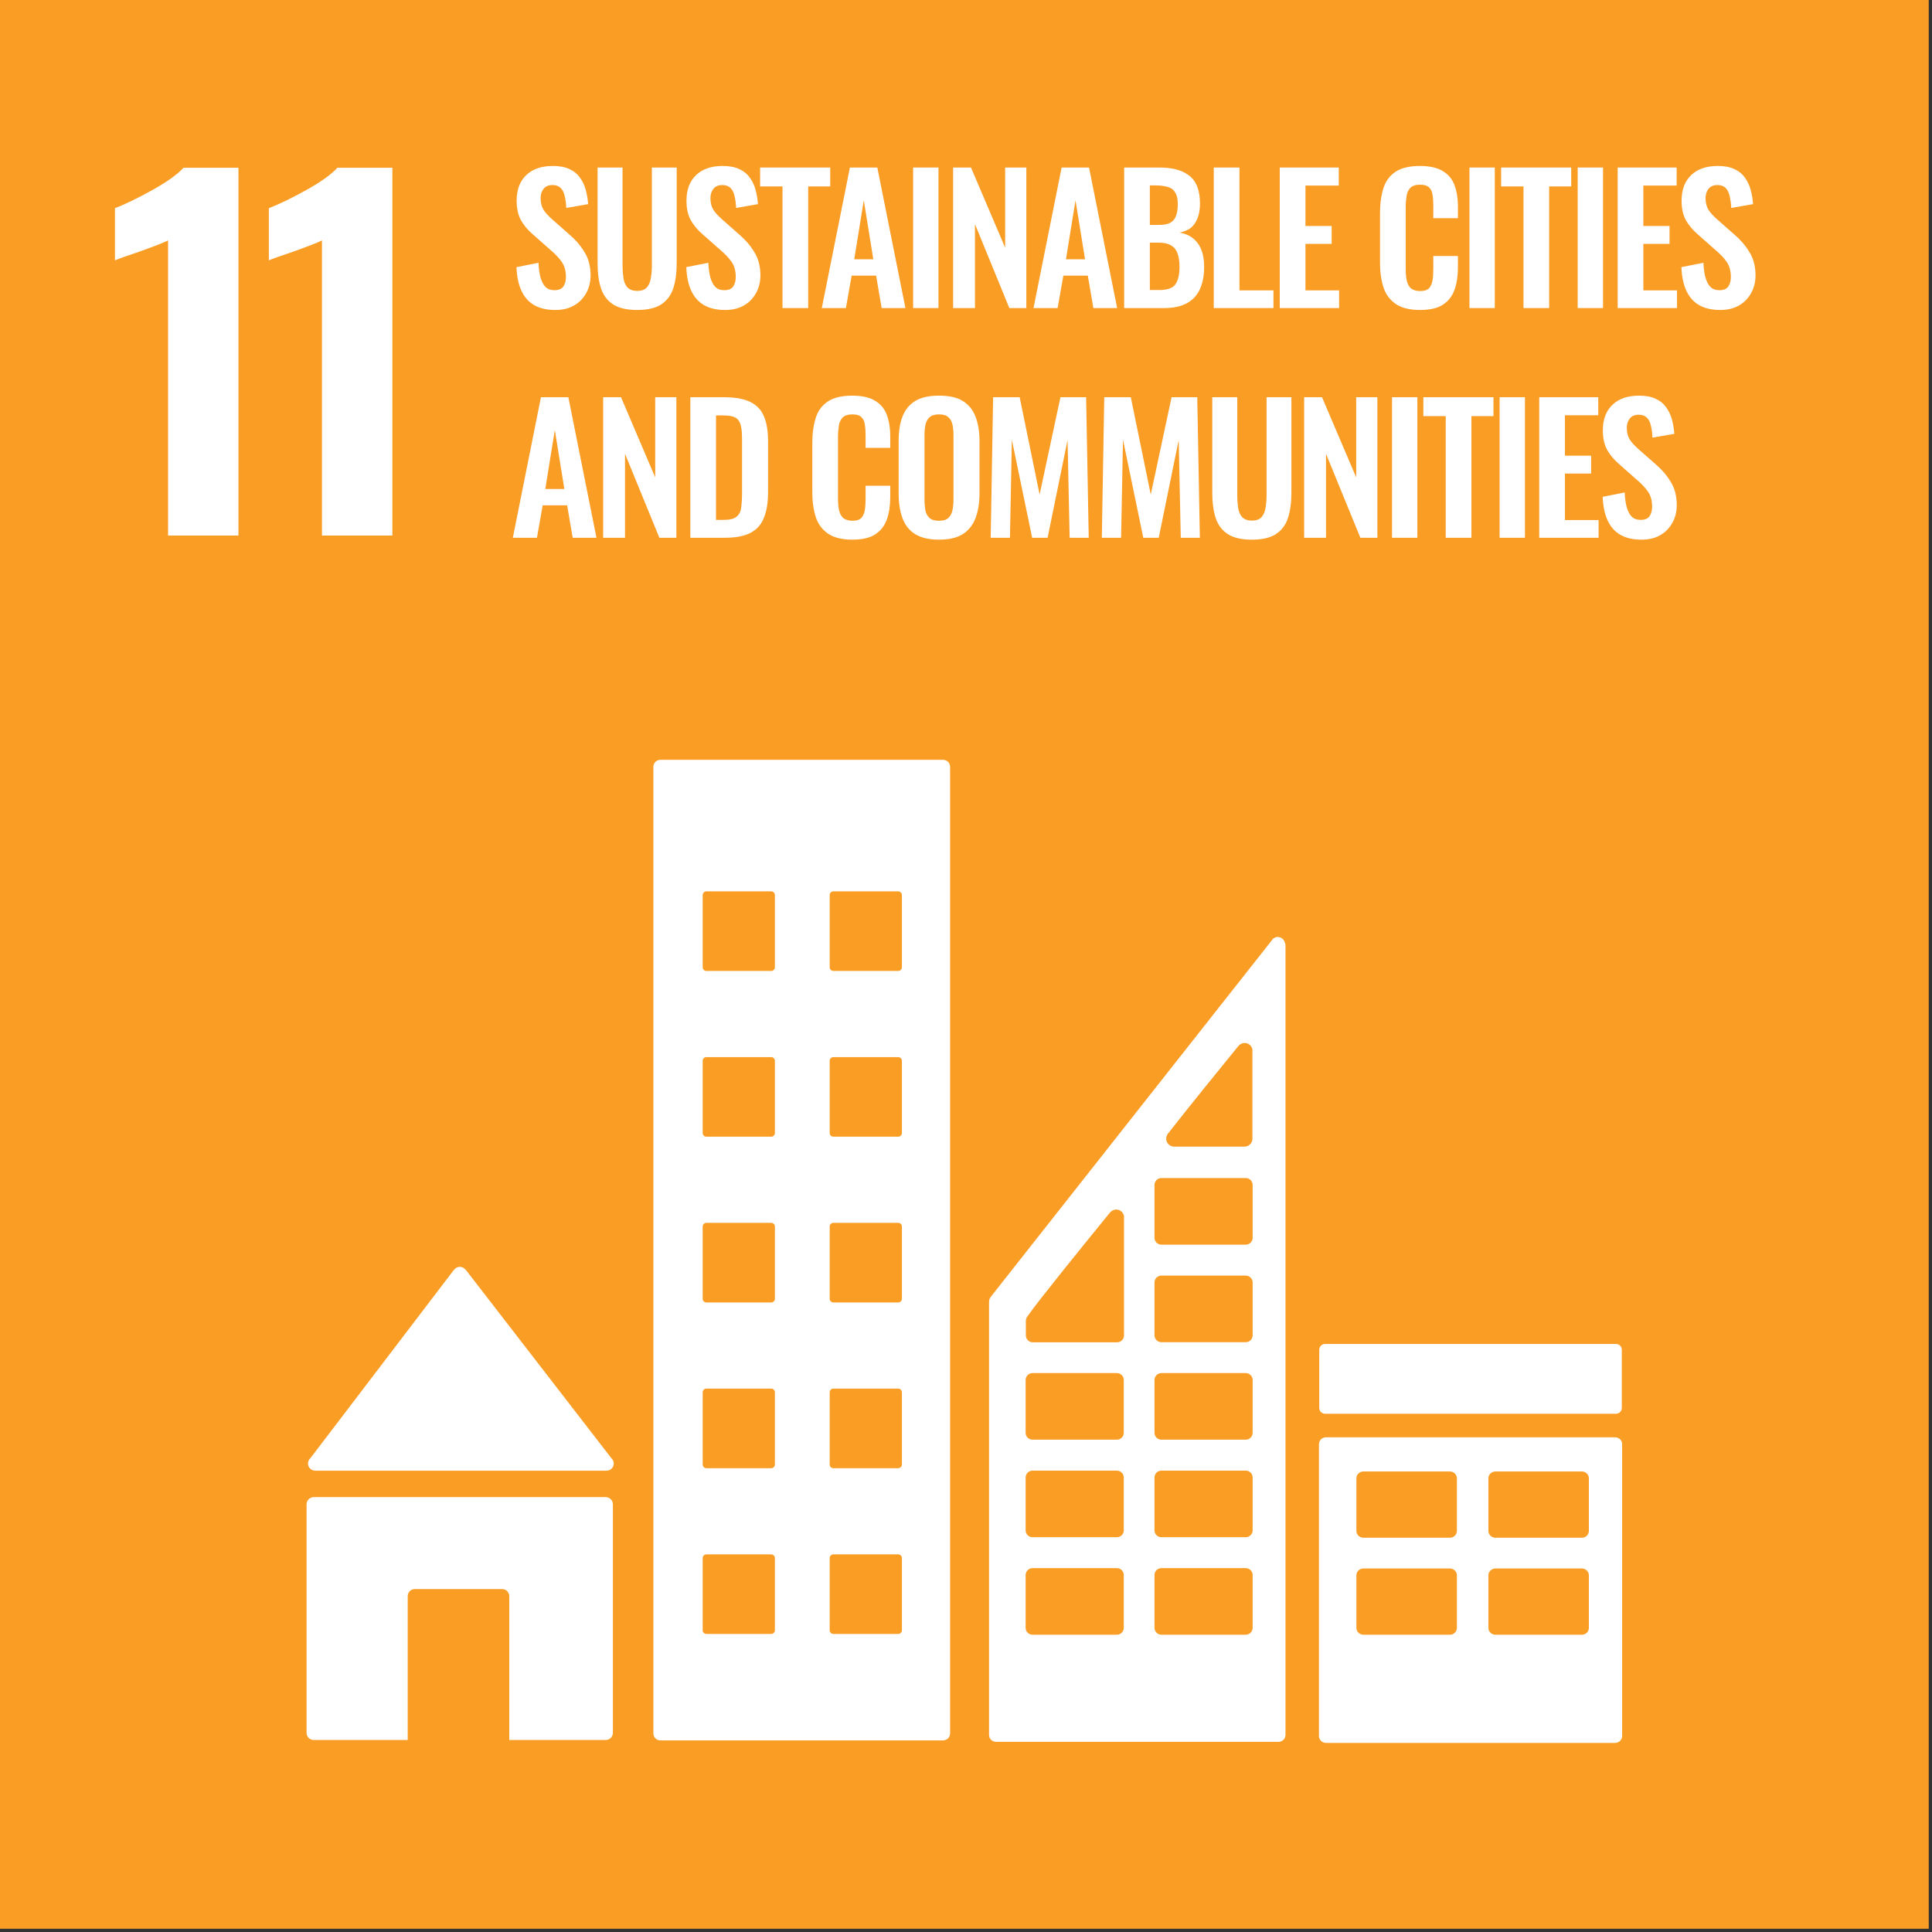
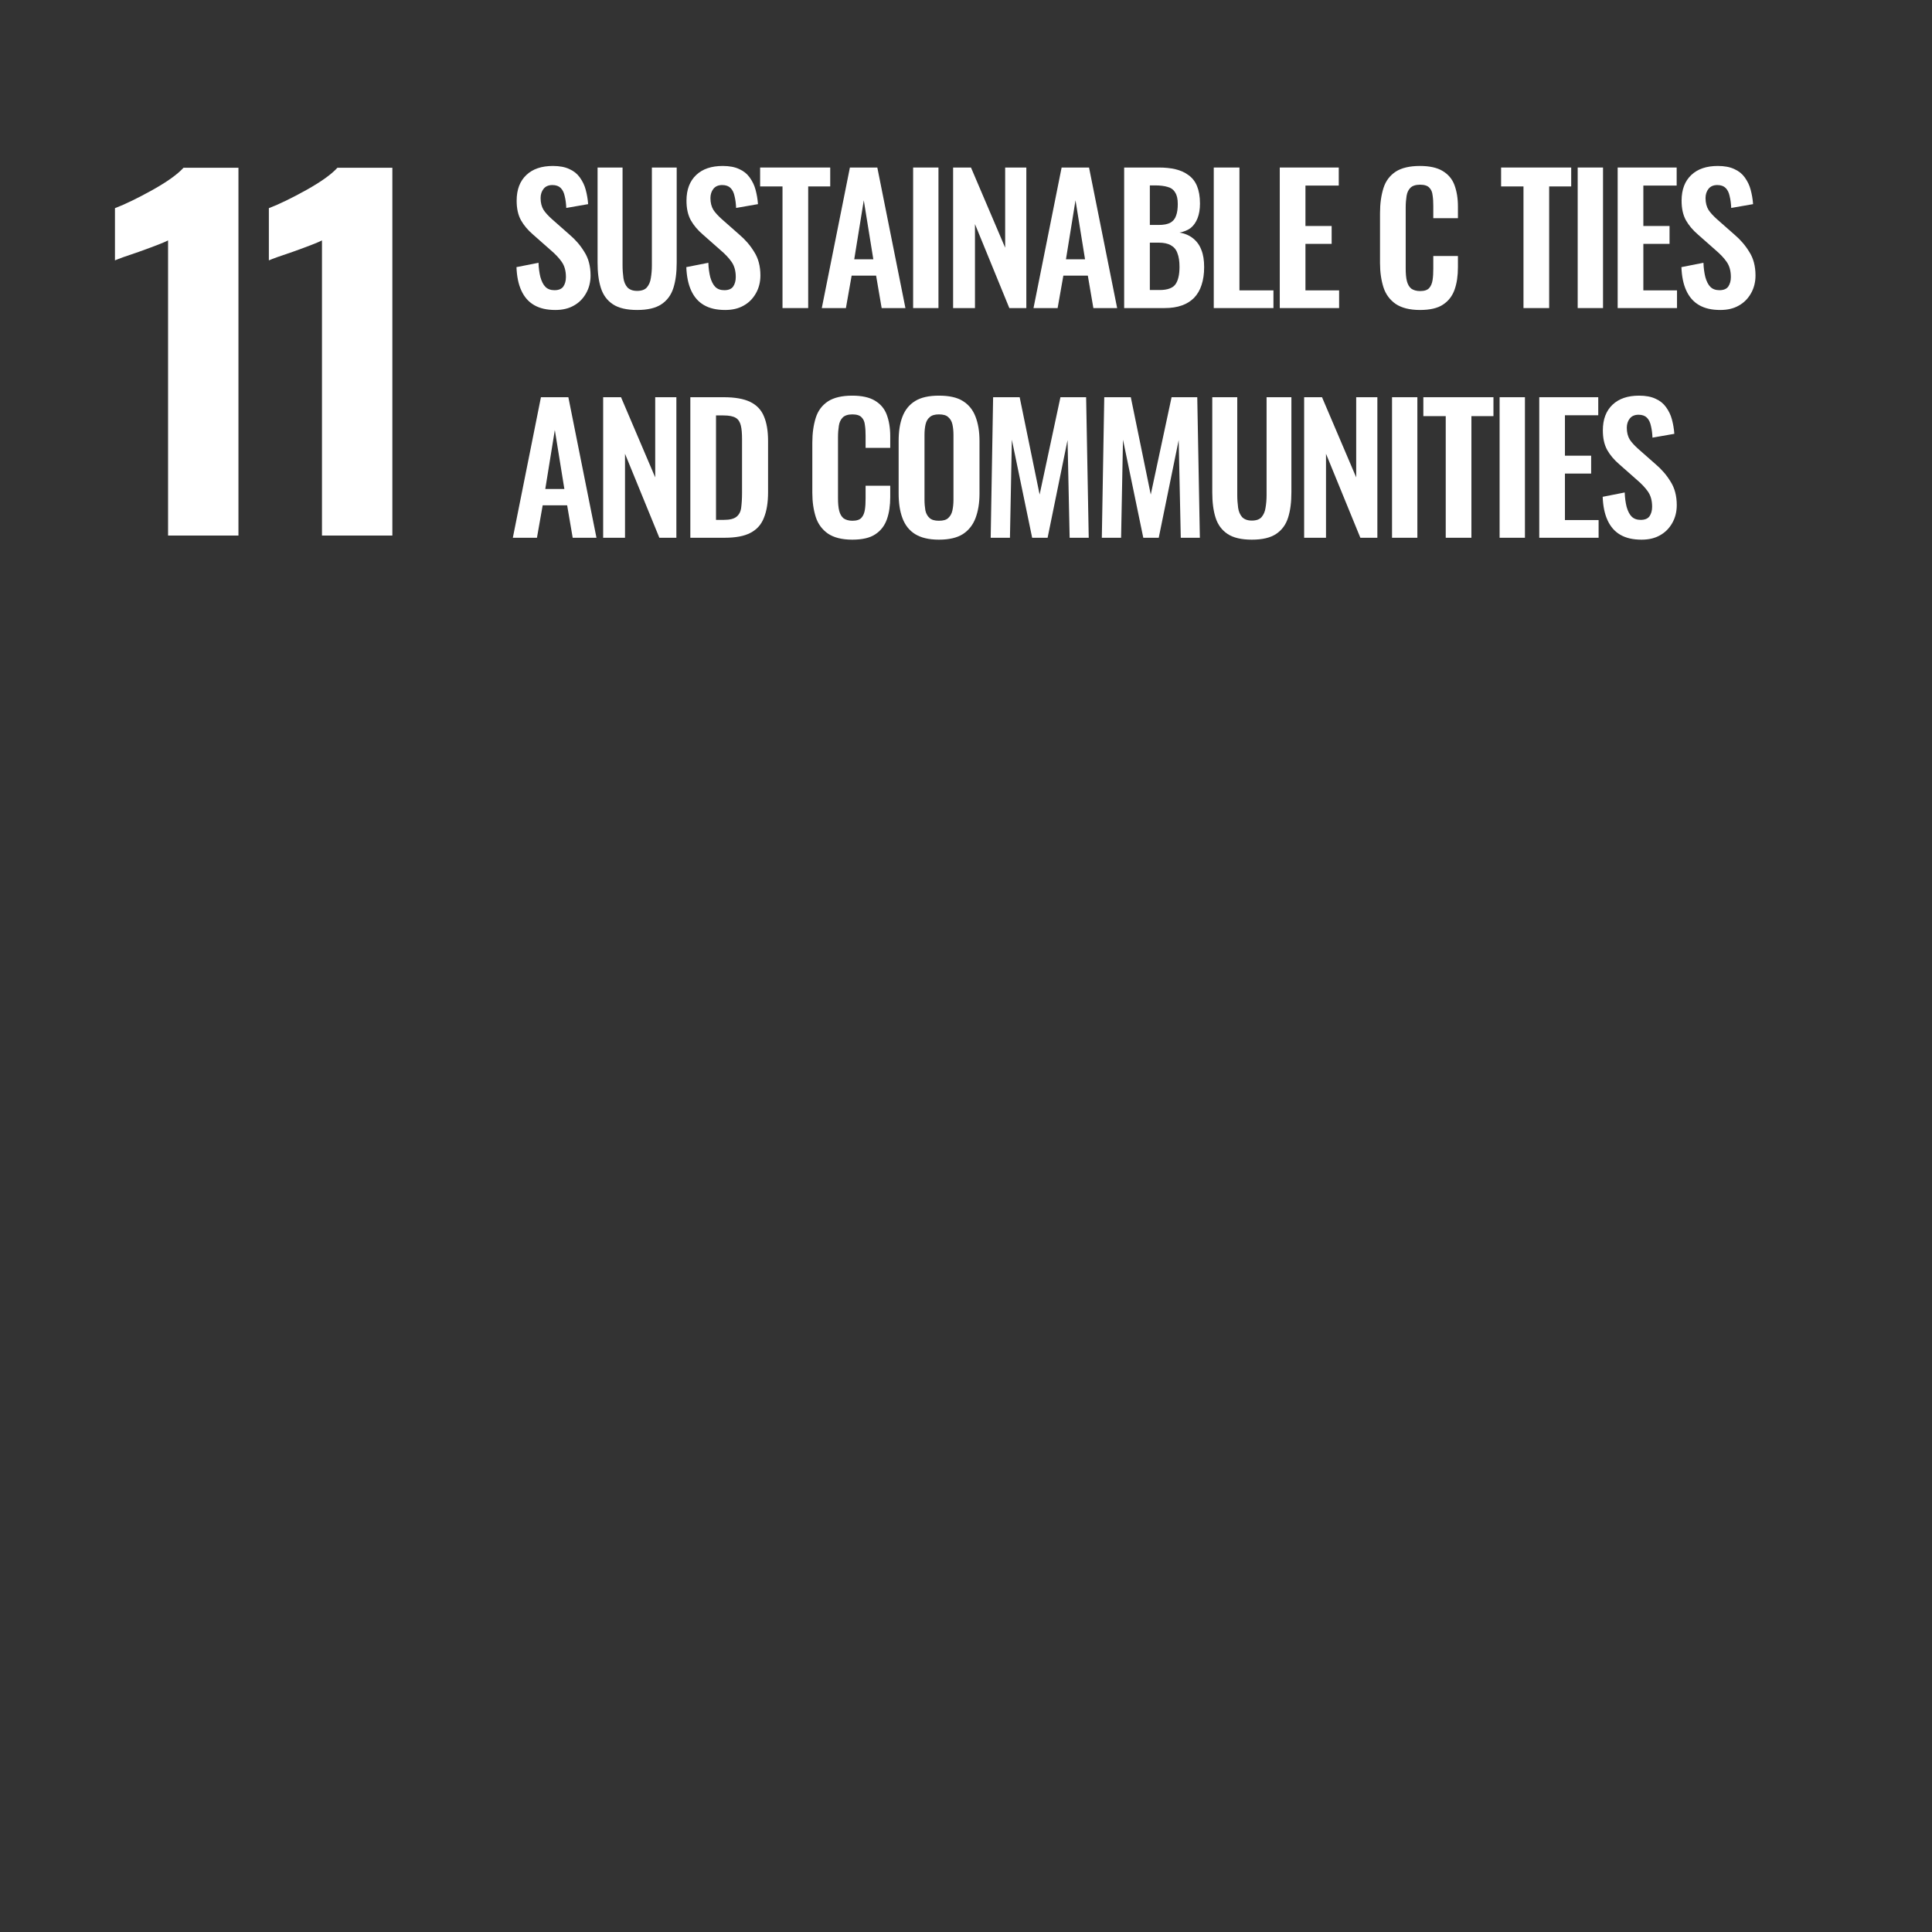
<svg xmlns="http://www.w3.org/2000/svg" width="405" height="405" viewBox="0 0 405 405" fill="none">
  <rect x="0" y="0" width="405" height="405" fill="#333333" stroke="none" />
-   <path d="M0 0H404.316V404.317H0V0Z" fill="#F99D25" />
  <path d="M35.231 50.396C34.531 50.775 32.502 51.571 29.139 52.775C26.473 53.667 24.794 54.267 24.098 54.583V43.638C26.252 42.812 28.869 41.546 31.948 39.833C35.023 38.117 37.198 36.562 38.468 35.167H49.985V112.262H35.231V50.396Z" fill="white" />
  <path d="M67.495 50.396C66.795 50.775 64.766 51.571 61.403 52.775C58.736 53.667 57.057 54.267 56.361 54.583V43.638C58.516 42.812 61.132 41.546 64.211 39.833C67.286 38.117 69.461 36.562 70.732 35.167H82.249V112.262H67.495V50.396Z" fill="white" />
-   <path fill-rule="evenodd" clip-rule="evenodd" d="M66.068 308.294C65.239 308.294 64.568 307.619 64.568 306.79C64.568 306.482 64.659 306.19 64.822 305.953L65.28 305.394L94.934 266.482L95.218 266.161L95.401 265.949C95.672 265.719 96.01 265.565 96.385 265.565C96.826 265.565 97.218 265.753 97.493 266.053L97.789 266.378L128.184 305.707L128.268 305.794C128.509 306.061 128.664 306.407 128.664 306.79C128.664 307.619 127.989 308.294 127.164 308.294H66.068ZM126.98 313.84C127.805 313.84 128.476 314.511 128.476 315.34V363.249C128.476 364.074 127.805 364.749 126.98 364.749H106.755V334.611C106.755 333.778 106.084 333.111 105.255 333.111H86.964C86.135 333.111 85.468 333.778 85.468 334.611V364.749H65.764C64.934 364.749 64.264 364.074 64.264 363.249V315.34C64.264 314.511 64.934 313.84 65.764 313.84H126.98ZM338.559 301.299C339.384 301.299 340.043 301.932 340.043 302.736V363.919C340.043 364.715 339.384 365.361 338.559 365.361H277.968C277.151 365.361 276.489 364.715 276.489 363.919V302.736C276.489 301.932 277.151 301.299 277.968 301.299H338.559ZM333.072 320.907V309.899C333.072 309.107 332.413 308.461 331.588 308.461H313.493C312.668 308.461 312.009 309.107 312.009 309.899V320.907C312.009 321.707 312.668 322.353 313.493 322.353H331.588C332.413 322.353 333.072 321.707 333.072 320.907ZM305.405 320.907V309.899C305.405 309.107 304.747 308.461 303.926 308.461H285.826C285.001 308.461 284.338 309.107 284.338 309.899V320.907C284.338 321.707 285.001 322.353 285.826 322.353H303.926C304.747 322.353 305.405 321.707 305.405 320.907ZM333.072 341.24V330.24C333.072 329.436 332.413 328.794 331.588 328.794H313.493C312.668 328.794 312.009 329.436 312.009 330.24V341.24C312.009 342.044 312.668 342.686 313.493 342.686H331.588C332.413 342.686 333.072 342.044 333.072 341.24ZM305.405 341.24V330.24C305.405 329.436 304.747 328.794 303.926 328.794H285.826C285.001 328.794 284.338 329.436 284.338 330.24V341.24C284.338 342.044 285.001 342.686 285.826 342.686H303.926C304.747 342.686 305.405 342.044 305.405 341.24ZM197.709 159.282C198.505 159.282 199.168 159.928 199.168 160.736V363.382C199.168 364.182 198.505 364.832 197.709 364.832H138.414C137.622 364.832 136.964 364.182 136.964 363.382V160.736C136.964 159.928 137.622 159.282 138.414 159.282H197.709ZM162.439 272.257V257.119C162.439 256.69 162.089 256.34 161.659 256.34H148.08C147.651 256.34 147.301 256.69 147.301 257.119V272.257C147.301 272.682 147.651 273.032 148.08 273.032H161.659C162.089 273.032 162.439 272.682 162.439 272.257ZM189.064 202.765V187.632C189.064 187.199 188.714 186.853 188.28 186.853H174.705C174.272 186.853 173.926 187.199 173.926 187.632V202.765C173.926 203.19 174.272 203.54 174.705 203.54H188.28C188.714 203.54 189.064 203.19 189.064 202.765ZM162.439 341.744V326.615C162.439 326.186 162.089 325.84 161.659 325.84H148.08C147.651 325.84 147.301 326.186 147.301 326.615V341.744C147.301 342.174 147.651 342.524 148.08 342.524H161.659C162.089 342.524 162.439 342.174 162.439 341.744ZM189.064 272.257V257.119C189.064 256.69 188.714 256.34 188.28 256.34H174.705C174.272 256.34 173.926 256.69 173.926 257.119V272.257C173.926 272.682 174.272 273.032 174.705 273.032H188.28C188.714 273.032 189.064 272.682 189.064 272.257ZM189.064 237.503V222.369C189.064 221.94 188.714 221.603 188.28 221.603H174.705C174.272 221.603 173.926 221.94 173.926 222.369V237.503C173.926 237.936 174.272 238.282 174.705 238.282H188.28C188.714 238.282 189.064 237.936 189.064 237.503ZM162.439 306.994V291.869C162.439 291.432 162.089 291.09 161.659 291.09H148.08C147.651 291.09 147.301 291.432 147.301 291.869V306.994C147.301 307.432 147.651 307.774 148.08 307.774H161.659C162.089 307.774 162.439 307.432 162.439 306.994ZM189.064 306.994V291.869C189.064 291.432 188.714 291.09 188.28 291.09H174.705C174.272 291.09 173.926 291.432 173.926 291.869V306.994C173.926 307.432 174.272 307.774 174.705 307.774H188.28C188.714 307.774 189.064 307.432 189.064 306.994ZM162.439 202.765V187.632C162.439 187.199 162.089 186.853 161.659 186.853H148.08C147.651 186.853 147.301 187.199 147.301 187.632V202.765C147.301 203.19 147.651 203.54 148.08 203.54H161.659C162.089 203.54 162.439 203.19 162.439 202.765ZM189.064 341.744V326.615C189.064 326.186 188.714 325.84 188.28 325.84H174.705C174.272 325.84 173.926 326.186 173.926 326.615V341.744C173.926 342.174 174.272 342.524 174.705 342.524H188.28C188.714 342.524 189.064 342.174 189.064 341.744ZM162.439 237.503V222.369C162.439 221.94 162.089 221.603 161.659 221.603H148.08C147.651 221.603 147.301 221.94 147.301 222.369V237.503C147.301 237.936 147.651 238.282 148.08 238.282H161.659C162.089 238.282 162.439 237.936 162.439 237.503ZM339.972 295.14C339.972 295.819 339.43 296.361 338.755 296.361H277.768C277.097 296.361 276.551 295.819 276.551 295.14V282.944C276.551 282.274 277.097 281.728 277.768 281.728H338.755C339.43 281.728 339.972 282.274 339.972 282.944V295.14ZM269.33 197.549C269.414 197.732 269.472 197.94 269.472 198.157V363.686C269.472 364.486 268.826 365.132 268.022 365.132H208.784C207.98 365.132 207.33 364.486 207.33 363.686V272.84C207.343 272.386 207.534 271.986 207.834 271.686L208.105 271.328L266.38 197.403L266.884 196.769C266.918 196.74 266.955 196.719 266.993 196.694C267.243 196.532 267.522 196.415 267.843 196.415C268.555 196.415 269.134 196.899 269.33 197.549ZM262.589 320.794V309.732C262.589 308.924 261.934 308.282 261.139 308.282H243.472C242.664 308.282 242.014 308.924 242.014 309.732V320.794C242.014 321.599 242.664 322.244 243.472 322.244H261.139C261.934 322.244 262.589 321.599 262.589 320.794ZM262.589 300.353V289.286C262.589 288.482 261.934 287.836 261.139 287.836H243.472C242.664 287.836 242.014 288.482 242.014 289.286V300.353C242.014 301.149 242.664 301.799 243.472 301.799H261.139C261.934 301.799 262.589 301.149 262.589 300.353ZM235.622 279.932V254.907C235.464 254.144 234.818 253.553 234.005 253.553C233.48 253.553 233.014 253.794 232.701 254.169L232.272 254.686C227.993 259.936 217.797 272.49 215.539 275.724C215.484 275.803 215.418 275.894 215.376 275.961C215.33 276.019 215.28 276.086 215.247 276.153C215.193 276.236 215.184 276.261 215.159 276.324C215.089 276.49 215.055 276.674 215.047 276.865V279.932C215.047 280.732 215.697 281.382 216.505 281.382H234.172C234.968 281.382 235.622 280.732 235.622 279.932ZM262.589 259.465V248.407C262.589 247.594 261.934 246.949 261.139 246.949H243.472C242.664 246.949 242.014 247.594 242.014 248.407V259.465C242.014 260.269 242.664 260.915 243.472 260.915H261.139C261.934 260.915 262.589 260.269 262.589 259.465ZM235.572 341.232V330.169C235.572 329.369 234.926 328.724 234.126 328.724H216.451C215.647 328.724 215.001 329.369 215.001 330.169V341.232C215.001 342.036 215.647 342.682 216.451 342.682H234.126C234.926 342.682 235.572 342.036 235.572 341.232ZM235.572 300.353V289.286C235.572 288.482 234.926 287.836 234.126 287.836H216.451C215.647 287.836 215.001 288.482 215.001 289.286V300.353C215.001 301.149 215.647 301.799 216.451 301.799H234.126C234.926 301.799 235.572 301.149 235.572 300.353ZM244.793 237.699C244.589 237.978 244.468 238.324 244.468 238.699C244.468 239.599 245.184 240.324 246.076 240.365C246.105 240.365 246.126 240.378 246.151 240.378C246.176 240.378 246.197 240.365 246.226 240.365H260.789C260.814 240.365 260.834 240.378 260.859 240.378C260.884 240.378 260.909 240.365 260.934 240.365C261.826 240.324 262.543 239.599 262.543 238.699V219.994C262.384 219.224 261.739 218.64 260.926 218.64C260.401 218.64 259.934 218.882 259.622 219.253L259.197 219.769C255.918 223.786 249.201 232.057 245.209 237.174L244.793 237.699ZM235.572 320.794V309.732C235.572 308.924 234.926 308.282 234.126 308.282H216.451C215.647 308.282 215.001 308.924 215.001 309.732V320.794C215.001 321.599 215.647 322.244 216.451 322.244H234.126C234.926 322.244 235.572 321.599 235.572 320.794ZM262.589 279.911V268.849C262.589 268.044 261.934 267.399 261.139 267.399H243.472C242.664 267.399 242.014 268.044 242.014 268.849V279.911C242.014 280.707 242.664 281.357 243.472 281.357H261.139C261.934 281.357 262.589 280.707 262.589 279.911ZM262.589 341.232V330.169C262.589 329.369 261.934 328.724 261.139 328.724H243.472C242.664 328.724 242.014 329.369 242.014 330.169V341.232C242.014 342.036 242.664 342.682 243.472 342.682H261.139C261.934 342.682 262.589 342.036 262.589 341.232Z" fill="white" />
  <path d="M116.415 64.98C114.633 64.98 113.178 64.653 111.978 63.961C110.777 63.27 109.904 62.252 109.286 60.906C108.668 59.56 108.34 57.923 108.268 55.996L112.887 55.086C112.923 56.214 113.069 57.232 113.287 58.105C113.542 58.978 113.869 59.669 114.342 60.142C114.815 60.615 115.469 60.833 116.233 60.833C117.106 60.833 117.725 60.579 118.088 60.069C118.452 59.524 118.634 58.869 118.634 58.069C118.634 56.796 118.343 55.741 117.761 54.904C117.179 54.068 116.415 53.267 115.433 52.431L111.723 49.157C110.668 48.248 109.832 47.266 109.213 46.175C108.595 45.047 108.304 43.701 108.304 42.065C108.304 39.737 108.995 37.954 110.341 36.681C111.687 35.408 113.542 34.79 115.906 34.79C117.288 34.79 118.452 35.008 119.361 35.444C120.271 35.845 120.998 36.427 121.544 37.19C122.089 37.954 122.526 38.791 122.781 39.773C123.035 40.719 123.217 41.737 123.29 42.792L118.707 43.592C118.67 42.683 118.561 41.846 118.379 41.119C118.234 40.391 117.943 39.809 117.543 39.409C117.143 39.009 116.561 38.791 115.797 38.791C114.997 38.791 114.378 39.045 113.942 39.591C113.542 40.1 113.323 40.755 113.323 41.519C113.323 42.501 113.542 43.338 113.942 43.992C114.342 44.611 114.96 45.265 115.724 45.956L119.398 49.194C120.598 50.212 121.653 51.413 122.49 52.795C123.363 54.141 123.799 55.814 123.799 57.742C123.799 59.16 123.472 60.397 122.853 61.488C122.235 62.579 121.398 63.452 120.271 64.07C119.18 64.689 117.907 64.98 116.415 64.98Z" fill="white" />
  <path d="M133.561 64.98C131.378 64.98 129.669 64.58 128.468 63.779C127.268 62.979 126.432 61.852 125.959 60.36C125.486 58.869 125.268 57.123 125.268 55.05V35.117H130.505V55.668C130.505 56.578 130.578 57.45 130.687 58.287C130.796 59.087 131.087 59.742 131.524 60.251C131.997 60.724 132.651 60.979 133.561 60.979C134.506 60.979 135.197 60.724 135.598 60.251C136.034 59.742 136.325 59.087 136.434 58.287C136.58 57.45 136.652 56.578 136.652 55.668V35.117H141.854V55.05C141.854 57.123 141.636 58.869 141.163 60.36C140.69 61.852 139.853 62.979 138.653 63.779C137.453 64.58 135.779 64.98 133.561 64.98Z" fill="white" />
  <path d="M152.018 64.98C150.235 64.98 148.781 64.653 147.58 63.961C146.38 63.27 145.507 62.252 144.889 60.906C144.27 59.56 143.943 57.923 143.87 55.996L148.49 55.086C148.526 56.214 148.671 57.232 148.89 58.105C149.144 58.978 149.472 59.669 149.944 60.142C150.417 60.615 151.072 60.833 151.836 60.833C152.709 60.833 153.327 60.579 153.691 60.069C154.055 59.524 154.237 58.869 154.237 58.069C154.237 56.796 153.946 55.741 153.364 54.904C152.782 54.068 152.018 53.267 151.036 52.431L147.326 49.157C146.271 48.248 145.434 47.266 144.816 46.175C144.197 45.047 143.906 43.701 143.906 42.065C143.906 39.737 144.598 37.954 145.943 36.681C147.289 35.408 149.144 34.79 151.509 34.79C152.891 34.79 154.055 35.008 154.964 35.444C155.873 35.845 156.601 36.427 157.146 37.19C157.692 37.954 158.128 38.791 158.383 39.773C158.638 40.719 158.82 41.737 158.892 42.792L154.309 43.592C154.273 42.683 154.164 41.846 153.982 41.119C153.836 40.391 153.545 39.809 153.145 39.409C152.745 39.009 152.163 38.791 151.399 38.791C150.599 38.791 149.981 39.045 149.544 39.591C149.144 40.1 148.926 40.755 148.926 41.519C148.926 42.501 149.144 43.338 149.544 43.992C149.944 44.611 150.563 45.265 151.327 45.956L155 49.194C156.201 50.212 157.256 51.413 158.092 52.795C158.965 54.141 159.402 55.814 159.402 57.742C159.402 59.16 159.074 60.397 158.456 61.488C157.837 62.579 157.001 63.452 155.873 64.07C154.782 64.689 153.509 64.98 152.018 64.98Z" fill="white" />
  <path d="M164.034 64.58V39.082H159.342V35.117H174.037V39.082H169.417V64.58H164.034Z" fill="white" />
  <path d="M172.271 64.58L178.163 35.117H183.91L189.802 64.58H184.819L183.655 57.778H178.527L177.326 64.58H172.271ZM179.072 54.359H183.073L181.073 41.992L179.072 54.359Z" fill="white" />
  <path d="M196.727 35.117H191.417V64.58H196.727V35.117Z" fill="white" />
  <path d="M199.798 64.58V35.117H203.544L210.71 51.922V35.117H215.147V64.58H211.583L204.381 46.975V64.58H199.798Z" fill="white" />
  <path d="M216.652 64.58L222.545 35.117H228.292L234.184 64.58H229.201L228.037 57.778H222.909L221.708 64.58H216.652ZM223.454 54.359H227.455L225.455 41.992L223.454 54.359Z" fill="white" />
  <path d="M235.654 64.58V35.117H242.893C244.202 35.117 245.366 35.226 246.421 35.481C247.476 35.736 248.385 36.136 249.149 36.718C249.913 37.263 250.531 38.027 250.931 39.009C251.331 39.991 251.549 41.192 251.549 42.683C251.549 43.883 251.368 44.902 251.04 45.738C250.713 46.575 250.24 47.266 249.622 47.775C249.003 48.248 248.203 48.575 247.257 48.757C248.421 48.939 249.367 49.376 250.131 49.994C250.895 50.612 251.477 51.413 251.84 52.395C252.241 53.377 252.422 54.577 252.422 55.996C252.422 57.414 252.241 58.651 251.877 59.742C251.549 60.797 251.004 61.706 250.313 62.434C249.622 63.125 248.785 63.67 247.73 64.034C246.712 64.398 245.511 64.58 244.129 64.58H235.654ZM241.038 60.797H243.074C244.711 60.797 245.802 60.397 246.384 59.633C246.966 58.833 247.257 57.596 247.257 55.959C247.257 54.759 247.112 53.813 246.821 53.086C246.566 52.322 246.093 51.776 245.439 51.413C244.82 51.049 243.947 50.867 242.893 50.867H241.038V60.797ZM241.038 47.157H242.856C243.911 47.157 244.748 47.011 245.33 46.684C245.912 46.357 246.312 45.884 246.53 45.229C246.785 44.574 246.894 43.738 246.894 42.756C246.894 41.701 246.712 40.901 246.348 40.355C246.021 39.773 245.475 39.373 244.784 39.191C244.093 38.973 243.184 38.864 242.092 38.864H241.038V47.157Z" fill="white" />
  <path d="M254.437 64.58V35.117H259.82V60.87H266.949V64.58H254.437Z" fill="white" />
  <path d="M268.274 64.58V35.117H280.641V38.9H273.658V47.375H279.15V51.121H273.658V60.87H280.714V64.58H268.274Z" fill="white" />
  <path d="M297.656 64.98C295.51 64.98 293.8 64.543 292.564 63.707C291.363 62.87 290.49 61.706 290.018 60.251C289.545 58.76 289.29 57.087 289.29 55.159V44.647C289.29 42.647 289.545 40.901 290.018 39.409C290.49 37.918 291.363 36.79 292.564 35.99C293.8 35.19 295.51 34.79 297.656 34.79C299.693 34.79 301.293 35.154 302.421 35.845C303.585 36.536 304.421 37.518 304.894 38.791C305.367 40.064 305.622 41.555 305.622 43.265V45.738H300.457V43.192C300.457 42.355 300.42 41.628 300.311 40.937C300.238 40.246 300.02 39.737 299.62 39.337C299.256 38.936 298.602 38.718 297.692 38.718C296.783 38.718 296.092 38.936 295.655 39.373C295.255 39.773 294.964 40.355 294.855 41.082C294.746 41.773 294.673 42.574 294.673 43.483V56.287C294.673 57.341 294.746 58.251 294.928 58.942C295.11 59.633 295.401 60.142 295.837 60.506C296.31 60.833 296.928 61.015 297.692 61.015C298.602 61.015 299.22 60.797 299.584 60.397C299.984 59.96 300.202 59.378 300.311 58.687C300.42 57.996 300.457 57.196 300.457 56.323V53.668H305.622V56.032C305.622 57.778 305.403 59.342 304.931 60.688C304.458 62.034 303.658 63.088 302.494 63.852C301.366 64.616 299.729 64.98 297.656 64.98Z" fill="white" />
-   <path d="M313.348 35.117H308.037V64.58H313.348V35.117Z" fill="white" />
  <path d="M319.364 64.58V39.082H314.672V35.117H329.367V39.082H324.747V64.58H319.364Z" fill="white" />
  <path d="M336.037 35.117H330.727V64.58H336.037V35.117Z" fill="white" />
  <path d="M339.107 64.58V35.117H351.474V38.9H344.491V47.375H349.983V51.121H344.491V60.87H351.547V64.58H339.107Z" fill="white" />
  <path d="M360.618 64.98C358.836 64.98 357.381 64.653 356.181 63.961C354.98 63.27 354.108 62.252 353.489 60.906C352.871 59.56 352.543 57.923 352.471 55.996L357.09 55.086C357.126 56.214 357.272 57.232 357.49 58.105C357.745 58.978 358.072 59.669 358.545 60.142C359.018 60.615 359.673 60.833 360.436 60.833C361.309 60.833 361.928 60.579 362.292 60.069C362.655 59.524 362.837 58.869 362.837 58.069C362.837 56.796 362.546 55.741 361.964 54.904C361.382 54.068 360.618 53.267 359.636 52.431L355.926 49.157C354.871 48.248 354.035 47.266 353.416 46.175C352.798 45.047 352.507 43.701 352.507 42.065C352.507 39.737 353.198 37.954 354.544 36.681C355.89 35.408 357.745 34.79 360.109 34.79C361.491 34.79 362.655 35.008 363.565 35.444C364.474 35.845 365.201 36.427 365.747 37.19C366.293 37.954 366.729 38.791 366.984 39.773C367.238 40.719 367.42 41.737 367.493 42.792L362.91 43.592C362.873 42.683 362.764 41.846 362.582 41.119C362.437 40.391 362.146 39.809 361.746 39.409C361.346 39.009 360.764 38.791 360 38.791C359.2 38.791 358.581 39.045 358.145 39.591C357.745 40.1 357.527 40.755 357.527 41.519C357.527 42.501 357.745 43.338 358.145 43.992C358.545 44.611 359.163 45.265 359.927 45.956L363.601 49.194C364.801 50.212 365.856 51.413 366.693 52.795C367.566 54.141 368.002 55.814 368.002 57.742C368.002 59.16 367.675 60.397 367.056 61.488C366.438 62.579 365.601 63.452 364.474 64.07C363.383 64.689 362.11 64.98 360.618 64.98Z" fill="white" />
  <path d="M107.504 112.729L113.396 83.266H119.143L125.036 112.729H120.053L118.889 105.927H113.76L112.56 112.729H107.504ZM114.306 102.508H118.307L116.306 90.141L114.306 102.508Z" fill="white" />
  <path d="M126.437 112.729V83.266H130.183L137.349 100.071V83.266H141.786V112.729H138.221L131.02 95.124V112.729H126.437Z" fill="white" />
  <path d="M144.713 112.729V83.266H151.66C154.061 83.266 155.916 83.594 157.262 84.248C158.608 84.903 159.59 85.922 160.135 87.267C160.717 88.613 161.008 90.359 161.008 92.433V103.199C161.008 105.345 160.717 107.127 160.135 108.546C159.59 109.965 158.644 111.019 157.298 111.71C155.989 112.402 154.17 112.729 151.878 112.729H144.713ZM150.096 108.982H151.733C152.97 108.982 153.843 108.764 154.388 108.328C154.934 107.891 155.261 107.273 155.37 106.436C155.479 105.6 155.552 104.545 155.552 103.345V92.069C155.552 90.868 155.479 89.923 155.298 89.195C155.116 88.468 154.788 87.922 154.243 87.595C153.697 87.267 152.861 87.086 151.66 87.086H150.096V108.982Z" fill="white" />
  <path d="M178.651 113.129C176.505 113.129 174.795 112.693 173.559 111.856C172.358 111.019 171.485 109.855 171.013 108.4C170.54 106.909 170.285 105.236 170.285 103.308V92.796C170.285 90.796 170.54 89.05 171.013 87.558C171.485 86.067 172.358 84.939 173.559 84.139C174.795 83.339 176.505 82.939 178.651 82.939C180.688 82.939 182.288 83.303 183.416 83.994C184.58 84.685 185.416 85.667 185.889 86.94C186.362 88.213 186.617 89.704 186.617 91.414V93.887H181.452V91.341C181.452 90.505 181.415 89.777 181.306 89.086C181.234 88.395 181.015 87.886 180.615 87.486C180.251 87.085 179.597 86.867 178.687 86.867C177.778 86.867 177.087 87.085 176.65 87.522C176.25 87.922 175.959 88.504 175.85 89.232C175.741 89.923 175.668 90.723 175.668 91.632V104.436C175.668 105.491 175.741 106.4 175.923 107.091C176.105 107.782 176.396 108.291 176.832 108.655C177.305 108.982 177.924 109.164 178.687 109.164C179.597 109.164 180.215 108.946 180.579 108.546C180.979 108.109 181.197 107.527 181.306 106.836C181.415 106.145 181.452 105.345 181.452 104.472V101.817H186.617V104.181C186.617 105.927 186.399 107.491 185.926 108.837C185.453 110.183 184.653 111.238 183.489 112.001C182.361 112.765 180.724 113.129 178.651 113.129Z" fill="white" />
  <path d="M196.818 113.129C194.745 113.129 193.072 112.729 191.835 111.965C190.599 111.201 189.726 110.074 189.18 108.619C188.634 107.164 188.38 105.454 188.38 103.454V92.433C188.38 90.432 188.634 88.759 189.18 87.34C189.726 85.922 190.599 84.83 191.835 84.067C193.072 83.303 194.745 82.939 196.818 82.939C198.965 82.939 200.638 83.303 201.838 84.067C203.075 84.83 203.948 85.922 204.493 87.34C205.039 88.759 205.33 90.432 205.33 92.433V103.49C205.33 105.454 205.039 107.164 204.493 108.619C203.948 110.037 203.075 111.165 201.838 111.965C200.638 112.729 198.965 113.129 196.818 113.129ZM196.818 109.164C197.728 109.164 198.383 108.982 198.783 108.582C199.219 108.182 199.51 107.673 199.656 106.982C199.801 106.291 199.874 105.563 199.874 104.763V91.196C199.874 90.359 199.801 89.632 199.656 88.977C199.51 88.322 199.219 87.813 198.783 87.449C198.383 87.049 197.728 86.867 196.818 86.867C195.982 86.867 195.327 87.049 194.891 87.449C194.454 87.813 194.163 88.322 194.018 88.977C193.872 89.632 193.8 90.359 193.8 91.196V104.763C193.8 105.563 193.872 106.291 193.981 106.982C194.127 107.673 194.418 108.182 194.854 108.582C195.291 108.982 195.946 109.164 196.818 109.164Z" fill="white" />
  <path d="M207.676 112.729L208.185 83.266H213.75L217.933 103.672L222.298 83.266H227.681L228.227 112.729H224.226L223.789 92.251L219.606 112.729H216.369L212.113 92.178L211.713 112.729H207.676Z" fill="white" />
  <path d="M230.973 112.729L231.482 83.266H237.047L241.23 103.672L245.595 83.266H250.978L251.524 112.729H247.523L247.086 92.251L242.903 112.729H239.666L235.41 92.178L235.01 112.729H230.973Z" fill="white" />
  <path d="M262.418 113.129C260.236 113.129 258.526 112.729 257.326 111.929C256.126 111.128 255.289 110.001 254.816 108.51C254.343 107.018 254.125 105.272 254.125 103.199V83.266H259.363V103.817C259.363 104.727 259.436 105.6 259.545 106.436C259.654 107.237 259.945 107.891 260.381 108.4C260.854 108.873 261.509 109.128 262.418 109.128C263.364 109.128 264.055 108.873 264.455 108.4C264.892 107.891 265.182 107.237 265.292 106.436C265.437 105.6 265.51 104.727 265.51 103.817V83.266H270.711V103.199C270.711 105.272 270.493 107.018 270.02 108.51C269.547 110.001 268.711 111.128 267.51 111.929C266.31 112.729 264.637 113.129 262.418 113.129Z" fill="white" />
  <path d="M273.384 112.729V83.266H277.13L284.296 100.071V83.266H288.733V112.729H285.169L277.967 95.124V112.729H273.384Z" fill="white" />
  <path d="M297.118 83.266H291.808V112.729H297.118V83.266Z" fill="white" />
  <path d="M303.065 112.729V87.231H298.373V83.266H313.068V87.231H308.448V112.729H303.065Z" fill="white" />
  <path d="M319.669 83.266H314.358V112.729H319.669V83.266Z" fill="white" />
  <path d="M322.67 112.729V83.266H335.037V87.049H328.053V95.524H333.546V99.271H328.053V109.019H335.11V112.729H322.67Z" fill="white" />
  <path d="M344.112 113.129C342.33 113.129 340.875 112.802 339.675 112.111C338.475 111.419 337.602 110.401 336.983 109.055C336.365 107.709 336.038 106.073 335.965 104.145L340.584 103.235C340.621 104.363 340.766 105.381 340.984 106.254C341.239 107.127 341.566 107.818 342.039 108.291C342.512 108.764 343.167 108.982 343.931 108.982C344.804 108.982 345.422 108.728 345.786 108.219C346.149 107.673 346.331 107.018 346.331 106.218C346.331 104.945 346.04 103.89 345.458 103.054C344.876 102.217 344.112 101.417 343.13 100.58L339.42 97.306C338.365 96.397 337.529 95.415 336.911 94.324C336.292 93.196 336.001 91.85 336.001 90.214C336.001 87.886 336.692 86.103 338.038 84.83C339.384 83.557 341.239 82.939 343.603 82.939C344.985 82.939 346.149 83.157 347.059 83.594C347.968 83.994 348.696 84.576 349.241 85.34C349.787 86.103 350.223 86.94 350.478 87.922C350.732 88.868 350.914 89.886 350.987 90.941L346.404 91.741C346.368 90.832 346.258 89.995 346.077 89.268C345.931 88.54 345.64 87.959 345.24 87.558C344.84 87.158 344.258 86.94 343.494 86.94C342.694 86.94 342.076 87.195 341.639 87.74C341.239 88.249 341.021 88.904 341.021 89.668C341.021 90.65 341.239 91.487 341.639 92.141C342.039 92.76 342.658 93.415 343.421 94.106L347.095 97.343C348.295 98.361 349.35 99.562 350.187 100.944C351.06 102.29 351.496 103.963 351.496 105.891C351.496 107.309 351.169 108.546 350.551 109.637C349.932 110.728 349.096 111.601 347.968 112.22C346.877 112.838 345.604 113.129 344.112 113.129Z" fill="white" />
</svg>